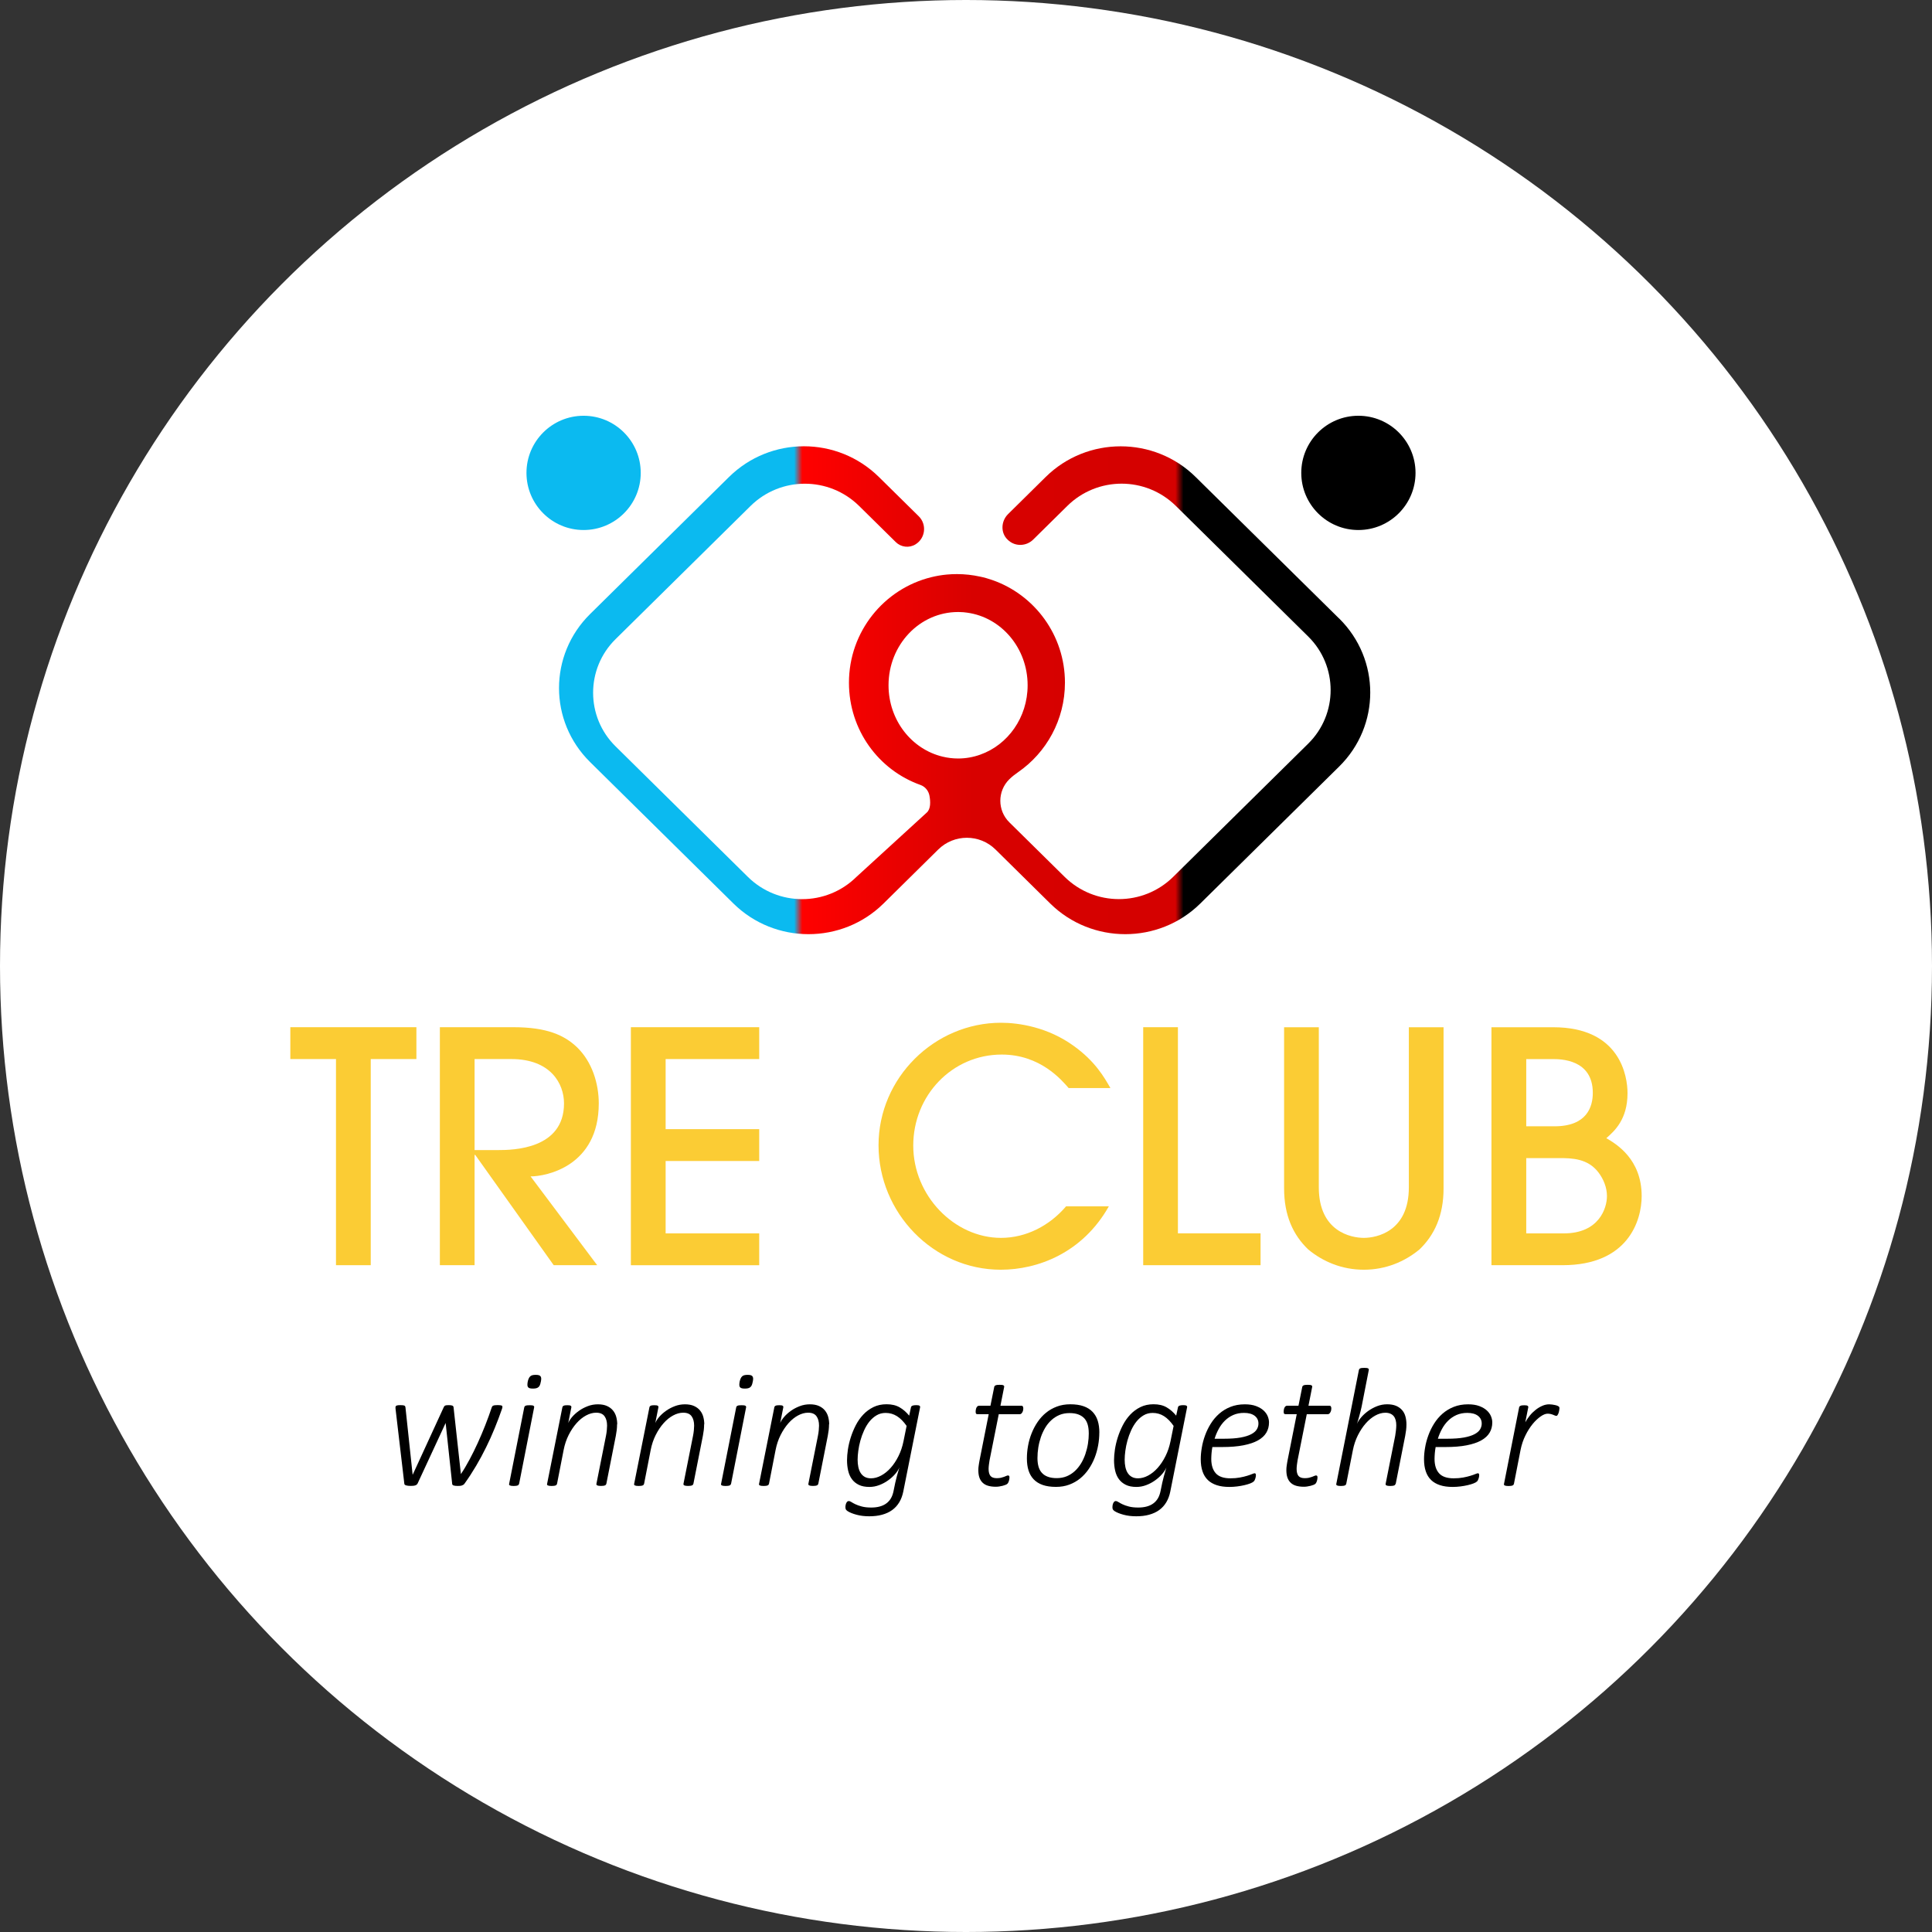
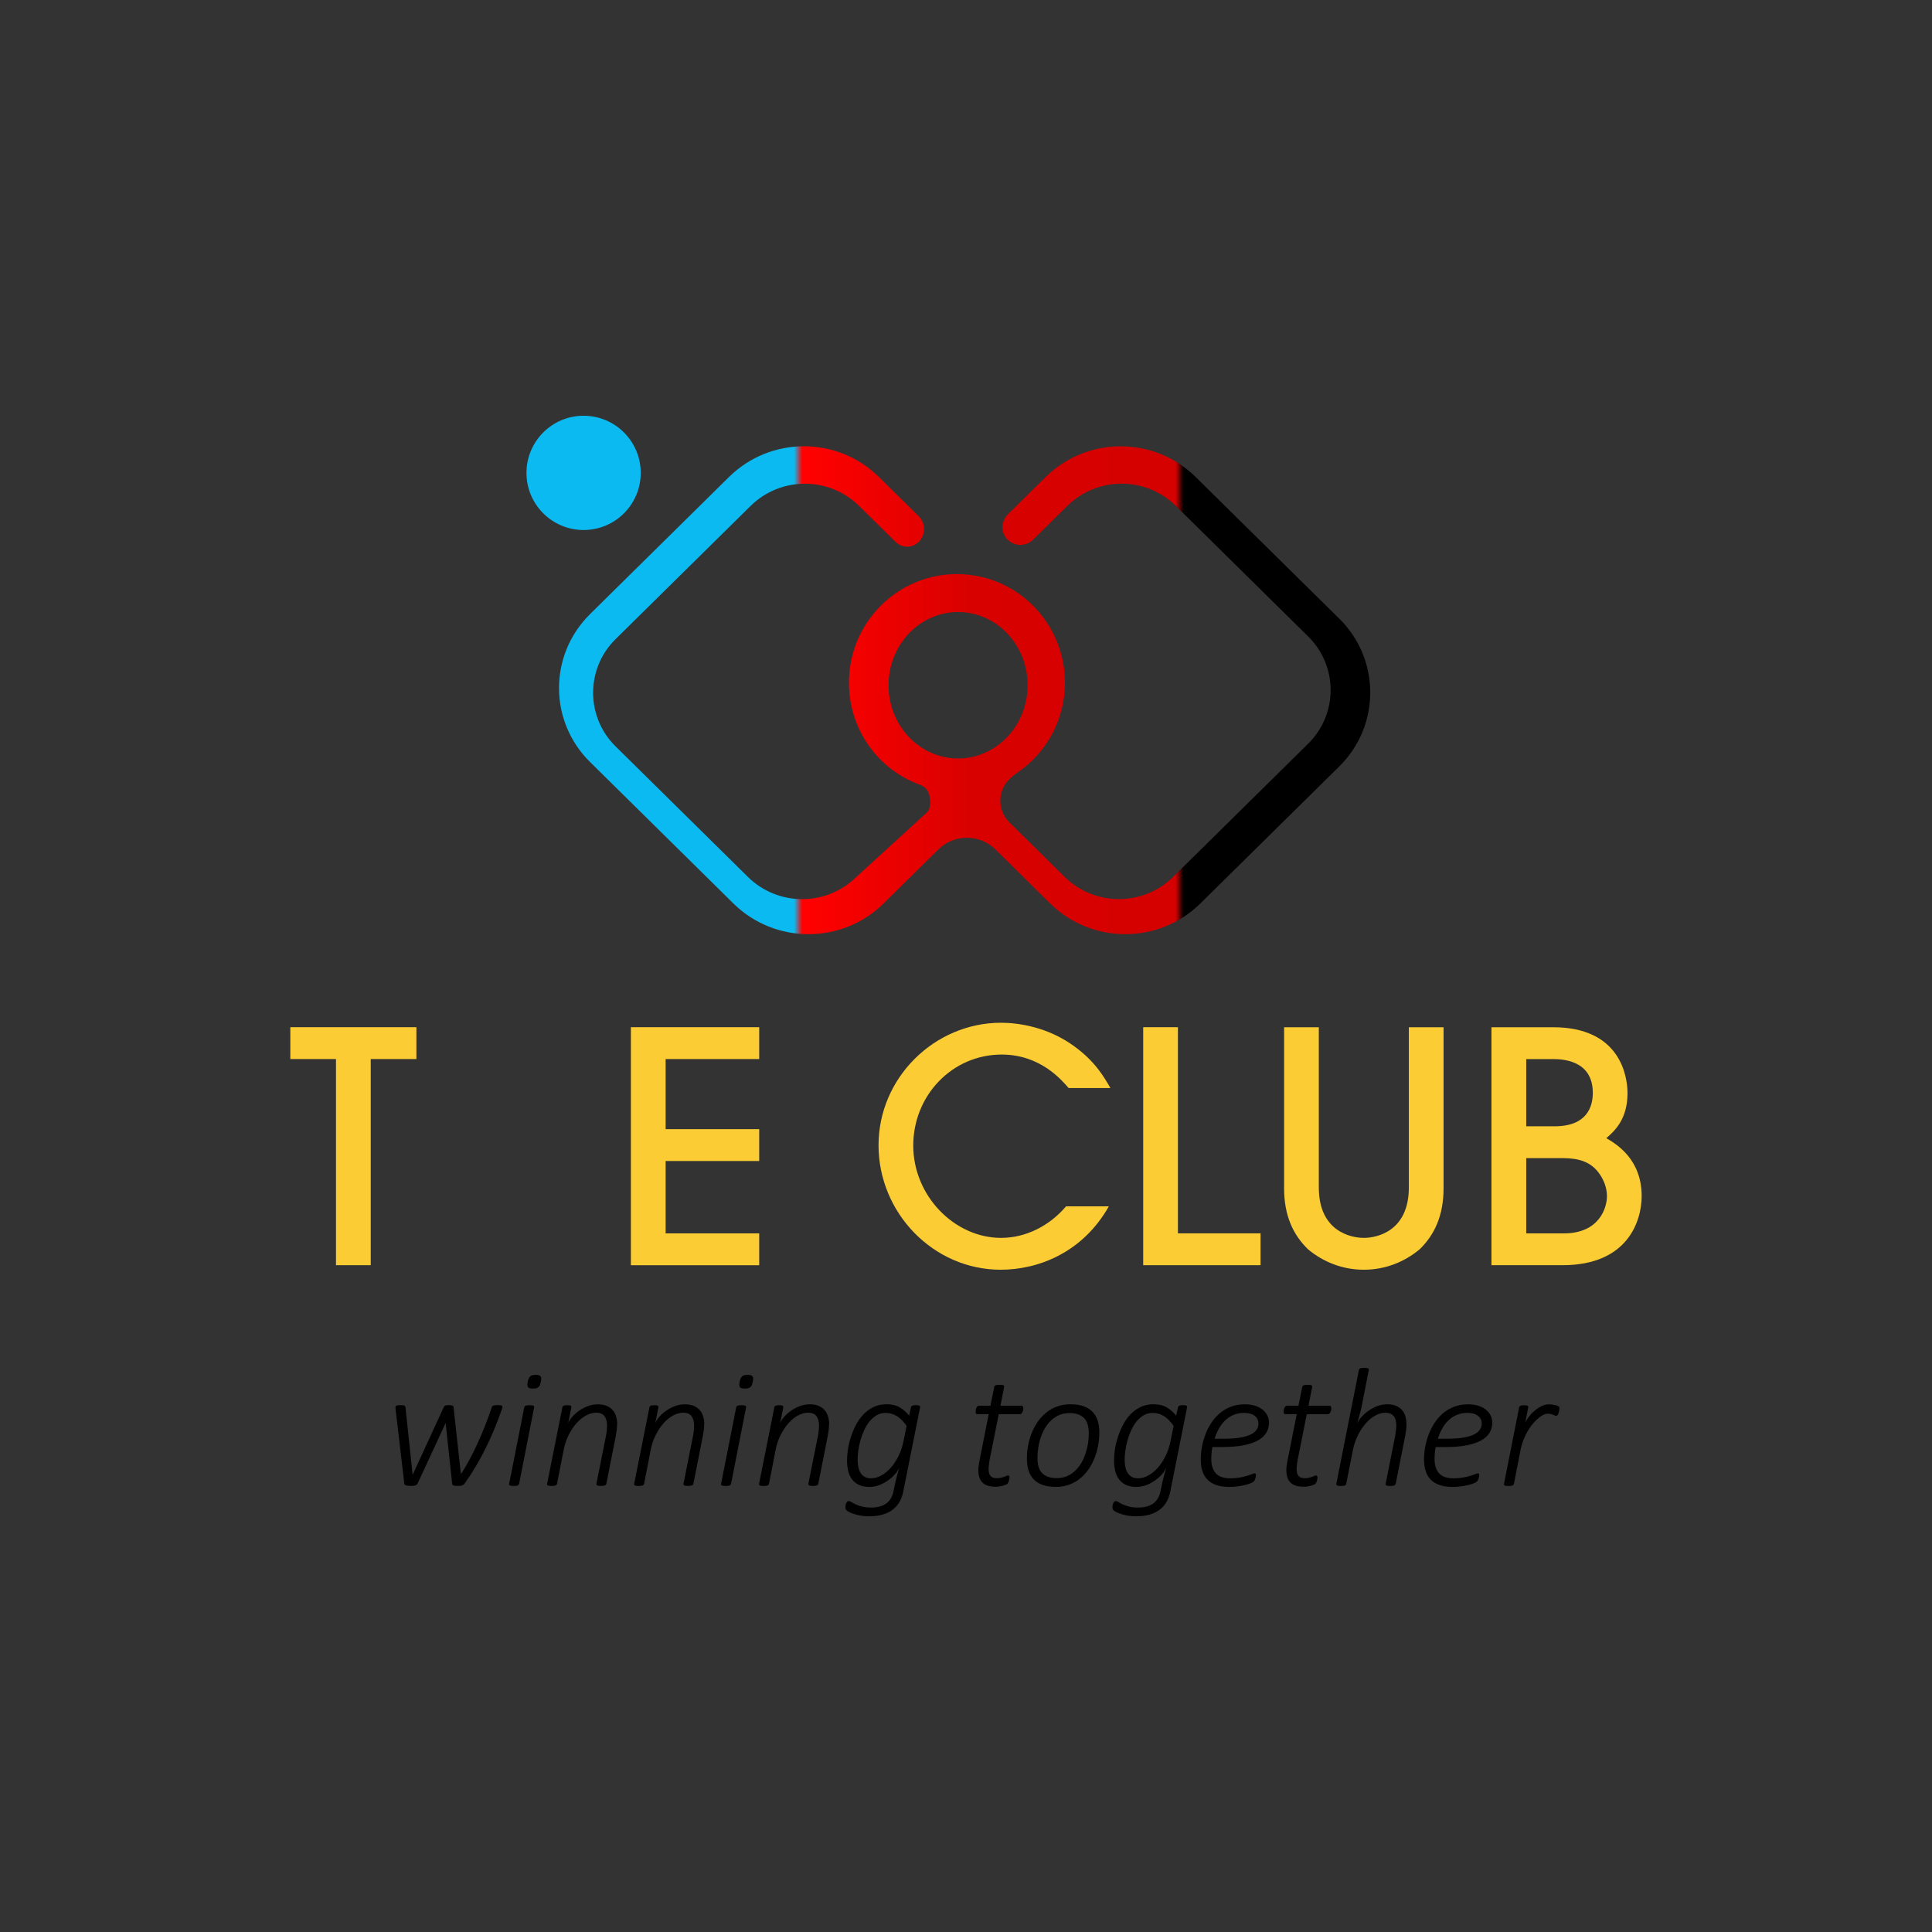
<svg xmlns="http://www.w3.org/2000/svg" id="Layer_2" data-name="Layer 2" viewBox="0 0 512 512">
  <rect x="0" y="0" width="512" height="512" fill="#333333" stroke="none" />
  <defs>
    <style>
      .cls-1 {
        fill: #0bbaf0;
      }

      .cls-2 {
        fill: #fff;
      }

      .cls-3 {
        fill: #fbcc34;
      }

      .cls-4 {
        fill: url(#linear-gradient);
      }
    </style>
    <linearGradient id="linear-gradient" x1="148.1" y1="182.91" x2="363.1" y2="182.91" gradientUnits="userSpaceOnUse">
      <stop offset=".29" stop-color="#0bbaf0" />
      <stop offset=".3" stop-color="#ff0100" />
      <stop offset=".51" stop-color="#d80100" />
      <stop offset=".71" stop-color="#d50100" />
      <stop offset=".74" stop-color="#d50100" />
      <stop offset=".76" stop-color="#d50100" />
      <stop offset=".77" stop-color="#000" />
    </linearGradient>
  </defs>
  <g id="Layer_1-2" data-name="Layer 1">
-     <circle class="cls-2" cx="256" cy="256" r="256" />
    <g>
      <g>
        <path class="cls-3" d="M89.04,335.29v-54.63h-12.1v-8.44h33.41v8.44h-12.1v54.63h-9.2Z" />
-         <path class="cls-3" d="M146.74,335.29l-20.8-29.23h-.17v29.23h-9.2v-63.07h19.52c8.86,0,13.47,2.13,16.79,5.28,4.01,3.84,5.8,9.63,5.8,14.91,0,16.7-13.98,19.35-18.07,19.35l17.64,23.52h-11.51ZM125.77,304.78h6.31c3.75,0,17.39-.17,17.39-12.36,0-5.28-3.58-11.76-13.98-11.76h-9.72v24.12Z" />
        <path class="cls-3" d="M167.19,335.29v-63.07h34.01v8.44h-24.8v18.58h24.8v8.44h-24.8v19.18h24.8v8.44h-34.01Z" />
        <path class="cls-3" d="M283.19,288.33c-1.87-2.13-7.5-8.86-17.73-8.86-13.12,0-23.44,10.82-23.44,24.12s10.91,24.46,23.27,24.46c6.65,0,12.87-3.24,17.22-8.35h11.34c-6.99,12.36-18.84,16.79-28.64,16.79-17.9,0-32.39-15.09-32.39-32.98s14.83-32.47,32.47-32.47c4.77,0,12.44,1.19,19.26,6.14,5.71,4.09,8.1,8.35,9.72,11.16h-11.08Z" />
        <path class="cls-3" d="M302.96,335.29v-63.07h9.2v54.63h21.9v8.44h-31.11Z" />
        <path class="cls-3" d="M382.56,314.93c0,7.16-2.39,12.36-6.39,16.19-3.92,3.24-8.95,5.37-14.74,5.37s-10.82-2.13-14.74-5.37c-4.01-3.84-6.39-9.03-6.39-16.19v-42.7h9.2v42.44c0,11.68,8.52,13.38,11.93,13.38s11.93-1.7,11.93-13.38v-42.44h9.2v42.7Z" />
        <path class="cls-3" d="M395.26,272.23h16.36c17.81,0,19.69,13.04,19.69,17.47,0,6.99-3.49,10.06-5.62,11.93,2.64,1.53,9.37,5.54,9.37,15.34,0,6.48-3.58,18.32-20.97,18.32h-18.84v-63.07ZM404.47,298.48h7.5c8.61,0,10.14-5.2,10.14-8.86,0-8.95-8.61-8.95-10.65-8.95h-6.99v17.81ZM404.47,326.86h9.97c9.29,0,11.42-6.65,11.42-9.89,0-2.3-.94-4.52-2.22-6.22-2.81-3.75-7.07-3.84-10.31-3.84h-8.86v19.94Z" />
      </g>
      <g>
        <path d="M133.14,372.8c0,.13-.01.26-.05.38-.03.12-.07.23-.11.34-.56,1.62-1.19,3.28-1.88,4.97-.69,1.69-1.44,3.38-2.27,5.05-.82,1.68-1.71,3.33-2.67,4.95-.96,1.62-1.98,3.2-3.08,4.72-.09.12-.19.22-.31.29-.12.07-.25.13-.4.18-.15.05-.31.07-.49.09-.18.01-.37.02-.58.02-.25,0-.47-.01-.65-.03-.18-.02-.34-.06-.46-.1-.12-.05-.21-.1-.27-.18-.06-.08-.09-.16-.09-.27l-1.73-16.1-7.42,16.01c-.06.12-.14.22-.24.31-.1.09-.23.16-.38.21s-.32.09-.52.11c-.2.02-.42.03-.68.03s-.48-.01-.69-.03c-.21-.02-.39-.06-.53-.1s-.27-.1-.36-.18c-.09-.08-.13-.16-.13-.27l-2.31-19.7c-.01-.14-.03-.25-.03-.34,0-.09,0-.16,0-.2,0-.14.03-.24.09-.31.06-.07.14-.13.24-.17.1-.04.23-.06.39-.08.15-.01.35-.02.59-.02.27,0,.48.01.65.03s.3.06.4.1.16.1.2.18.06.16.08.27l1.89,17.73v.13l.09-.13,8.15-17.73c.05-.09.09-.17.14-.25s.12-.14.21-.19c.09-.05.21-.09.37-.11.16-.02.35-.03.59-.03s.44.01.6.03c.16.02.3.06.4.1s.18.1.22.18c.05.07.07.16.09.27l1.93,17.57v.14l.09-.14c.76-1.13,1.5-2.39,2.24-3.78.74-1.39,1.46-2.84,2.16-4.37.69-1.53,1.36-3.09,1.99-4.7.63-1.6,1.2-3.18,1.72-4.73.03-.1.08-.19.14-.27.07-.07.16-.13.28-.18.12-.05.27-.08.46-.1s.42-.03.7-.03c.25,0,.46.01.62.03.16.02.29.05.38.08s.15.07.18.12c.03.05.05.11.05.17Z" />
        <path d="M137.56,393.22c-.03.09-.07.17-.12.25-.05.07-.13.13-.24.18s-.26.08-.43.11c-.18.03-.39.04-.64.04-.27,0-.48-.01-.64-.04-.16-.03-.29-.07-.38-.11s-.15-.1-.18-.18c-.03-.07-.03-.16,0-.25l4-20.24c.02-.09.05-.17.1-.25.05-.07.13-.14.24-.19.11-.05.26-.09.43-.11.18-.02.4-.03.67-.03.25,0,.46.01.62.03.16.02.29.06.38.11.09.05.14.12.17.19s.03.16.01.25l-3.98,20.24ZM143.32,366.18c-.06.34-.14.63-.23.86s-.23.42-.39.56c-.16.14-.36.24-.6.3-.24.06-.53.09-.87.09s-.62-.03-.83-.09c-.21-.06-.37-.16-.47-.3s-.15-.33-.16-.56c0-.23.02-.52.08-.86.07-.34.16-.63.27-.86.1-.23.23-.42.39-.57.16-.15.35-.25.59-.31.24-.06.52-.09.87-.09s.62.03.82.09c.21.06.36.16.47.31.1.15.16.34.17.57,0,.23-.03.52-.1.86Z" />
        <path d="M163.53,377.45c0,.52-.03,1.03-.09,1.53-.06.5-.14,1.01-.24,1.53l-2.51,12.7c-.03.09-.07.17-.12.25-.05.07-.13.13-.24.18s-.25.08-.42.11c-.17.03-.39.04-.65.04s-.46-.01-.62-.04c-.16-.03-.29-.07-.38-.11s-.15-.1-.18-.18c-.03-.07-.04-.16-.02-.25l2.53-12.7c.1-.52.18-1.01.22-1.48.04-.46.07-.86.07-1.21,0-1.04-.22-1.88-.67-2.5-.45-.63-1.19-.94-2.22-.94-.89,0-1.78.25-2.69.74s-1.74,1.17-2.52,2.05-1.47,1.91-2.08,3.12-1.05,2.53-1.33,3.96l-1.75,8.97c-.03.09-.07.17-.12.25-.05.07-.13.13-.24.18s-.26.08-.43.11c-.18.03-.39.04-.64.04-.27,0-.48-.01-.64-.04-.16-.03-.29-.07-.38-.11s-.15-.1-.18-.18c-.03-.07-.03-.16,0-.25l4.04-20.24c.01-.09.05-.17.1-.25s.13-.14.23-.19c.1-.05.24-.09.4-.11s.36-.03.58-.03.41.01.56.03.26.06.34.11c.08.05.13.12.16.19.02.07.03.16.01.25l-.82,4.14c.19-.49.54-1.03,1.03-1.61.5-.58,1.1-1.12,1.8-1.62.7-.5,1.48-.91,2.34-1.24.86-.33,1.75-.49,2.69-.49s1.77.15,2.42.45c.65.3,1.18.69,1.58,1.19.4.49.69,1.05.86,1.69s.26,1.29.26,1.98Z" />
        <path d="M186.6,377.45c0,.52-.03,1.03-.09,1.53-.06.5-.14,1.01-.24,1.53l-2.51,12.7c-.03.09-.07.17-.12.25-.05.07-.13.13-.24.18s-.25.08-.42.11c-.17.03-.39.04-.65.04s-.46-.01-.62-.04c-.16-.03-.29-.07-.38-.11s-.15-.1-.18-.18c-.03-.07-.04-.16-.02-.25l2.53-12.7c.1-.52.18-1.01.22-1.48.04-.46.07-.86.07-1.21,0-1.04-.22-1.88-.67-2.5-.45-.63-1.19-.94-2.22-.94-.89,0-1.78.25-2.69.74s-1.74,1.17-2.52,2.05-1.47,1.91-2.08,3.12-1.05,2.53-1.33,3.96l-1.75,8.97c-.03.09-.07.17-.12.25-.05.07-.13.13-.24.18s-.26.08-.43.11c-.18.03-.39.04-.64.04-.27,0-.48-.01-.64-.04-.16-.03-.29-.07-.38-.11s-.15-.1-.18-.18c-.03-.07-.03-.16,0-.25l4.04-20.24c.01-.09.05-.17.1-.25s.13-.14.23-.19c.1-.05.24-.09.4-.11s.36-.03.58-.03.41.01.56.03.26.06.34.11c.08.05.13.12.16.19.02.07.03.16.01.25l-.82,4.14c.19-.49.54-1.03,1.03-1.61.5-.58,1.1-1.12,1.8-1.62.7-.5,1.48-.91,2.34-1.24.86-.33,1.75-.49,2.69-.49s1.77.15,2.42.45c.65.3,1.18.69,1.58,1.19.4.49.69,1.05.86,1.69s.26,1.29.26,1.98Z" />
        <path d="M193.73,393.22c-.03.09-.07.17-.12.25s-.13.13-.24.18-.26.08-.43.11c-.18.03-.39.04-.64.04-.27,0-.48-.01-.64-.04-.16-.03-.29-.07-.38-.11-.09-.05-.15-.1-.18-.18-.03-.07-.03-.16,0-.25l4-20.24c.01-.09.05-.17.1-.25s.13-.14.24-.19c.11-.05.26-.09.43-.11.18-.02.4-.03.67-.03.25,0,.46.01.62.03.16.02.29.06.38.11.09.05.14.12.17.19.02.07.03.16.01.25l-3.98,20.24ZM199.48,366.18c-.06.34-.14.63-.23.86-.1.23-.23.42-.39.56-.16.14-.36.24-.6.3-.24.06-.53.09-.87.09s-.62-.03-.83-.09c-.22-.06-.37-.16-.47-.3-.1-.14-.15-.33-.16-.56,0-.23.02-.52.08-.86.07-.34.16-.63.27-.86.1-.23.23-.42.39-.57s.35-.25.59-.31.53-.09.87-.09.61.03.82.09.36.16.47.31c.1.15.16.34.17.57,0,.23-.03.52-.1.86Z" />
        <path d="M219.7,377.45c0,.52-.03,1.03-.09,1.53-.06.5-.14,1.01-.24,1.53l-2.51,12.7c-.03.09-.07.17-.12.25-.05.07-.13.13-.24.18s-.25.08-.42.11c-.17.03-.39.04-.65.04s-.46-.01-.62-.04c-.16-.03-.29-.07-.38-.11s-.15-.1-.18-.18c-.03-.07-.04-.16-.02-.25l2.53-12.7c.1-.52.18-1.01.22-1.48.04-.46.07-.86.07-1.21,0-1.04-.22-1.88-.67-2.5-.45-.63-1.19-.94-2.22-.94-.89,0-1.78.25-2.69.74s-1.74,1.17-2.52,2.05-1.47,1.91-2.08,3.12-1.05,2.53-1.33,3.96l-1.75,8.97c-.03.09-.07.17-.12.25-.05.07-.13.13-.24.18s-.26.08-.43.11c-.18.03-.39.04-.64.04-.27,0-.48-.01-.64-.04-.16-.03-.29-.07-.38-.11s-.15-.1-.18-.18c-.03-.07-.03-.16,0-.25l4.04-20.24c.01-.09.05-.17.1-.25s.13-.14.23-.19c.1-.05.24-.09.4-.11s.36-.03.58-.03.41.01.56.03.26.06.34.11c.08.05.13.12.16.19.02.07.03.16.01.25l-.82,4.14c.19-.49.54-1.03,1.03-1.61.5-.58,1.1-1.12,1.8-1.62.7-.5,1.48-.91,2.34-1.24.86-.33,1.75-.49,2.69-.49s1.77.15,2.42.45c.65.3,1.18.69,1.58,1.19.4.49.69,1.05.86,1.69s.26,1.29.26,1.98Z" />
        <path d="M239.39,395.23c-.22,1.1-.58,2.07-1.08,2.9-.5.83-1.13,1.51-1.89,2.06-.76.55-1.65.95-2.67,1.23-1.01.28-2.15.41-3.39.41s-2.31-.13-3.33-.4-1.82-.59-2.4-.96c-.22-.15-.37-.29-.46-.44-.08-.14-.12-.32-.12-.53,0-.09,0-.2,0-.32,0-.13.03-.25.06-.38.03-.13.07-.25.11-.37.05-.12.1-.23.17-.32.07-.1.15-.18.24-.23s.2-.09.32-.09c.18,0,.4.09.68.27.27.18.64.38,1.09.59.45.22,1.01.41,1.69.59.67.18,1.5.27,2.48.27.83,0,1.58-.09,2.24-.27.67-.18,1.25-.45,1.75-.82s.91-.82,1.23-1.37.55-1.21.7-1.97c.3-1.56.59-2.86.87-3.88.28-1.02.5-1.8.67-2.34-.22.57-.6,1.15-1.12,1.76s-1.14,1.16-1.86,1.68-1.5.94-2.35,1.26c-.86.33-1.73.49-2.62.49-1.11,0-2.04-.18-2.8-.55s-1.37-.87-1.83-1.5c-.47-.63-.8-1.38-1-2.25-.2-.87-.3-1.8-.3-2.8,0-.82.08-1.75.23-2.81.16-1.05.41-2.12.76-3.22.35-1.1.79-2.17,1.33-3.22.54-1.05,1.2-1.99,1.98-2.82.78-.83,1.68-1.49,2.7-1.99,1.02-.5,2.18-.75,3.47-.75,1.38,0,2.53.27,3.47.82.93.54,1.78,1.28,2.53,2.2l.47-2.19c.04-.21.17-.36.39-.45.21-.09.54-.14.97-.14.22,0,.41.01.55.03s.26.06.34.11c.08.05.13.12.16.19s.03.16.01.25l-4.44,22.25ZM240.26,377.88c-.8-1.15-1.65-2.01-2.55-2.58s-1.9-.86-3.01-.86c-.89,0-1.69.21-2.4.63-.71.42-1.34.97-1.89,1.65s-1.02,1.47-1.42,2.35-.73,1.78-.98,2.7c-.25.92-.44,1.81-.55,2.69-.12.88-.18,1.67-.18,2.37s.06,1.35.19,1.96c.13.6.33,1.13.61,1.56.28.44.64.79,1.09,1.04.45.25.99.38,1.65.38.89,0,1.78-.24,2.69-.73.9-.48,1.74-1.16,2.52-2.03s1.47-1.91,2.07-3.11,1.05-2.52,1.34-3.97l.82-4.05Z" />
        <path d="M271.18,373.23c0,.12,0,.24-.02.36-.01.12-.04.23-.08.35-.04.11-.09.22-.14.32-.06.1-.12.19-.19.27-.07.08-.14.14-.23.18-.09.04-.19.07-.29.07h-5.55l-2.44,12.23c-.06.34-.11.73-.17,1.17-.05.44-.08.8-.08,1.09,0,.85.17,1.47.5,1.87s.89.59,1.68.59c.41,0,.78-.04,1.1-.11.32-.08.6-.16.83-.25.24-.09.44-.17.61-.25s.32-.11.43-.11.21.04.28.11c.07.07.1.21.1.4,0,.15-.01.31-.04.47-.03.16-.07.32-.11.48-.05.16-.1.3-.17.42-.07.13-.14.23-.23.32-.1.1-.27.2-.49.29-.22.09-.48.17-.77.25-.29.07-.59.13-.9.18-.31.05-.61.07-.89.07-.8,0-1.49-.09-2.07-.26-.58-.17-1.06-.44-1.44-.81-.39-.37-.67-.82-.86-1.37s-.28-1.21-.28-1.97c0-.18,0-.38.02-.59s.04-.44.08-.67c.04-.23.07-.47.11-.7.04-.24.08-.46.12-.67l2.42-12.19h-3c-.15,0-.26-.04-.34-.12-.08-.08-.12-.25-.12-.5,0-.19.01-.39.05-.58.03-.19.08-.37.16-.52.07-.16.17-.28.29-.38.12-.1.26-.14.42-.14h3l1-4.96c.01-.09.05-.17.11-.25s.14-.14.26-.19c.11-.05.25-.09.42-.11s.39-.03.66-.03c.25,0,.46.01.62.03.16.02.29.06.38.11.09.05.14.12.17.19s.03.16.01.25l-.98,4.96h5.55c.21,0,.35.08.41.25.07.16.1.32.1.47Z" />
        <path d="M291.33,379.64c0,1.12-.1,2.25-.31,3.4s-.52,2.25-.94,3.32c-.42,1.07-.95,2.06-1.59,3-.64.93-1.38,1.74-2.23,2.44-.85.69-1.81,1.24-2.88,1.64-1.07.4-2.24.6-3.53.6-1.38,0-2.55-.17-3.52-.51-.97-.34-1.77-.84-2.39-1.49s-1.08-1.44-1.37-2.37c-.29-.93-.43-1.98-.43-3.14s.1-2.25.31-3.4.52-2.25.95-3.31c.42-1.06.95-2.06,1.59-3,.64-.94,1.38-1.75,2.23-2.44s1.81-1.23,2.88-1.63c1.07-.4,2.24-.6,3.53-.6,1.38,0,2.55.17,3.52.51.97.34,1.77.84,2.39,1.49.62.65,1.08,1.43,1.37,2.36.29.92.43,1.97.43,3.13ZM288.53,379.78c0-.82-.09-1.56-.27-2.21-.18-.65-.47-1.21-.88-1.67-.41-.45-.94-.8-1.59-1.05-.65-.25-1.44-.37-2.38-.37s-1.86.17-2.65.5c-.79.34-1.5.79-2.13,1.37-.63.57-1.18,1.25-1.64,2.02s-.85,1.61-1.15,2.49c-.3.89-.53,1.8-.68,2.75-.15.95-.22,1.88-.22,2.81,0,.82.09,1.56.27,2.21.18.66.47,1.21.88,1.67.41.46.94.81,1.59,1.05.65.25,1.45.37,2.38.37s1.86-.17,2.65-.5c.79-.33,1.5-.79,2.13-1.37.63-.58,1.18-1.26,1.65-2.03s.85-1.61,1.15-2.49c.3-.89.53-1.8.68-2.74s.22-1.87.22-2.79Z" />
        <path d="M310.15,395.23c-.22,1.1-.58,2.07-1.08,2.9-.5.83-1.13,1.51-1.89,2.06-.76.55-1.65.95-2.67,1.23s-2.14.41-3.39.41-2.31-.13-3.33-.4c-1.02-.27-1.82-.59-2.4-.96-.22-.15-.37-.29-.46-.44-.08-.14-.12-.32-.12-.53,0-.09,0-.2.01-.32,0-.13.03-.25.05-.38.03-.13.07-.25.11-.37.05-.12.1-.23.17-.32s.15-.18.24-.23.2-.09.32-.09c.18,0,.4.09.68.27.27.18.64.38,1.09.59.45.22,1.01.41,1.69.59.67.18,1.5.27,2.48.27.83,0,1.58-.09,2.24-.27.67-.18,1.25-.45,1.75-.82s.91-.82,1.23-1.37.55-1.21.7-1.97c.3-1.56.59-2.86.87-3.88.28-1.02.5-1.8.67-2.34-.22.57-.6,1.15-1.12,1.76s-1.14,1.16-1.86,1.68c-.71.51-1.5.94-2.35,1.26-.86.33-1.73.49-2.62.49-1.11,0-2.04-.18-2.8-.55-.75-.37-1.37-.87-1.83-1.5-.47-.63-.8-1.38-1-2.25-.2-.87-.3-1.8-.3-2.8,0-.82.08-1.75.23-2.81.16-1.05.41-2.12.76-3.22s.79-2.17,1.33-3.22c.54-1.05,1.2-1.99,1.98-2.82.78-.83,1.68-1.49,2.7-1.99,1.02-.5,2.18-.75,3.47-.75,1.38,0,2.53.27,3.47.82.93.54,1.78,1.28,2.53,2.2l.47-2.19c.04-.21.17-.36.39-.45.21-.09.54-.14.97-.14.22,0,.41.01.55.03s.26.06.34.11c.08.05.13.12.16.19s.03.16.01.25l-4.44,22.25ZM311.02,377.88c-.8-1.15-1.65-2.01-2.54-2.58s-1.9-.86-3.01-.86c-.89,0-1.69.21-2.4.63-.71.42-1.34.97-1.89,1.65-.55.69-1.02,1.47-1.42,2.35s-.73,1.78-.98,2.7c-.25.92-.44,1.81-.55,2.69-.12.88-.18,1.67-.18,2.37s.06,1.35.19,1.96c.13.6.33,1.13.61,1.56.28.44.64.79,1.09,1.04.44.25.99.38,1.64.38.89,0,1.78-.24,2.69-.73.9-.48,1.74-1.16,2.52-2.03.78-.87,1.47-1.91,2.07-3.11s1.05-2.52,1.34-3.97l.82-4.05Z" />
        <path d="M336.3,376.96c0,1-.23,1.9-.7,2.7s-1.2,1.48-2.21,2.05c-1.01.57-2.3,1-3.87,1.31-1.57.31-3.46.46-5.67.46h-2.56c-.1.57-.18,1.12-.22,1.65-.04.54-.07,1.04-.07,1.5,0,1.64.4,2.91,1.19,3.8s2.09,1.34,3.88,1.34c.93,0,1.77-.07,2.51-.21.74-.14,1.38-.29,1.92-.46.54-.16.98-.32,1.31-.46s.56-.21.68-.21.2.05.26.14c.05.1.08.22.08.37,0,.09-.01.2-.03.35s-.06.29-.1.45c-.05.16-.1.31-.18.47-.07.16-.16.29-.27.39-.18.18-.49.35-.92.52-.44.17-.95.32-1.54.46-.59.14-1.24.25-1.93.34-.7.09-1.39.13-2.07.13-1.28,0-2.39-.15-3.33-.46-.95-.31-1.74-.76-2.37-1.37-.63-.61-1.1-1.37-1.41-2.29-.31-.92-.47-1.99-.47-3.21,0-.96.09-1.98.28-3.07.18-1.1.47-2.18.87-3.27.39-1.08.9-2.12,1.52-3.11.62-.99,1.36-1.86,2.22-2.62.86-.75,1.85-1.36,2.98-1.81,1.13-.45,2.39-.68,3.8-.68,1.17,0,2.16.15,2.98.46.82.31,1.48.69,1.99,1.16s.88.99,1.11,1.55c.23.57.34,1.11.34,1.63ZM333.5,377.25c0-.85-.33-1.53-1-2.05-.67-.51-1.61-.77-2.82-.77-1.07,0-2.02.19-2.86.56-.84.37-1.57.87-2.21,1.5s-1.18,1.35-1.63,2.18c-.45.83-.82,1.69-1.1,2.61h2.47c1.78,0,3.25-.11,4.42-.32s2.11-.51,2.81-.88c.7-.37,1.2-.8,1.49-1.29.29-.48.43-1,.43-1.53Z" />
        <path d="M352.81,373.23c0,.12,0,.24-.02.36-.01.12-.04.23-.08.35-.04.11-.09.22-.14.32-.06.1-.12.19-.19.27-.07.08-.14.14-.23.18-.09.04-.19.07-.29.07h-5.55l-2.44,12.23c-.06.34-.11.73-.17,1.17-.05.44-.08.8-.08,1.09,0,.85.17,1.47.5,1.87s.89.59,1.68.59c.41,0,.78-.04,1.1-.11.32-.08.6-.16.83-.25.24-.09.44-.17.61-.25s.32-.11.43-.11.21.04.28.11c.07.07.1.21.1.4,0,.15-.01.31-.04.47-.03.16-.07.32-.11.48-.05.16-.1.3-.17.42-.07.13-.14.23-.23.32-.1.1-.27.2-.49.29-.22.09-.48.17-.77.25-.29.07-.59.13-.9.18-.31.05-.61.07-.89.07-.8,0-1.49-.09-2.07-.26-.58-.17-1.06-.44-1.44-.81-.39-.37-.67-.82-.86-1.37s-.28-1.21-.28-1.97c0-.18,0-.38.02-.59s.04-.44.08-.67c.04-.23.07-.47.11-.7.04-.24.08-.46.12-.67l2.42-12.19h-3c-.15,0-.26-.04-.34-.12-.08-.08-.12-.25-.12-.5,0-.19.01-.39.05-.58.03-.19.08-.37.16-.52.07-.16.17-.28.29-.38.12-.1.26-.14.42-.14h3l1-4.96c.01-.09.05-.17.11-.25s.14-.14.26-.19c.11-.05.25-.09.42-.11s.39-.03.66-.03c.25,0,.46.01.62.03.16.02.29.06.38.11.09.05.14.12.17.19s.03.16.01.25l-.98,4.96h5.55c.21,0,.35.08.41.25.07.16.1.32.1.47Z" />
        <path d="M369.85,393.22c-.03.09-.07.17-.12.25s-.13.13-.24.18-.25.08-.42.11c-.17.03-.39.04-.66.04-.25,0-.46-.01-.62-.04-.16-.03-.29-.07-.38-.11s-.15-.1-.18-.18c-.03-.07-.04-.16-.02-.25l2.53-12.7c.07-.42.14-.89.2-1.43s.09-1,.09-1.39c0-.49-.05-.94-.16-1.34-.1-.4-.27-.75-.5-1.04s-.53-.52-.9-.68c-.37-.16-.81-.25-1.33-.25-.89,0-1.78.25-2.69.75-.9.5-1.74,1.19-2.52,2.08-.78.89-1.47,1.94-2.08,3.15-.61,1.22-1.05,2.54-1.33,3.97l-1.75,8.88c-.03.09-.07.17-.12.25s-.13.13-.24.18-.26.08-.43.11c-.18.03-.39.04-.64.04-.27,0-.48-.01-.64-.04-.16-.03-.29-.07-.38-.11-.09-.05-.15-.1-.18-.18-.03-.07-.03-.16,0-.25l5.98-30.14c.02-.09.05-.17.1-.25.05-.07.13-.14.24-.19.11-.05.25-.09.43-.11s.4-.03.67-.03c.25,0,.46.01.62.03.16.02.29.06.38.11.09.05.14.12.17.19s.03.16.01.25l-1.89,9.66c-.09.42-.18.84-.29,1.26-.1.42-.22.84-.33,1.24-.12.4-.23.79-.33,1.15-.1.37-.2.68-.29.95.22-.54.59-1.11,1.1-1.71.51-.6,1.12-1.16,1.83-1.68.71-.51,1.5-.94,2.37-1.29.87-.34,1.77-.51,2.7-.51s1.7.14,2.34.4c.64.27,1.17.64,1.59,1.11s.72,1.03.9,1.68.28,1.35.28,2.11c0,.52-.03,1.03-.09,1.53-.06.5-.14,1.01-.24,1.53l-2.51,12.7Z" />
        <path d="M395.47,376.96c0,1-.23,1.9-.7,2.7s-1.2,1.48-2.21,2.05c-1.01.57-2.3,1-3.87,1.31-1.57.31-3.46.46-5.67.46h-2.56c-.1.57-.18,1.12-.22,1.65-.04.54-.07,1.04-.07,1.5,0,1.64.4,2.91,1.19,3.8s2.09,1.34,3.88,1.34c.93,0,1.77-.07,2.51-.21.74-.14,1.38-.29,1.92-.46.54-.16.98-.32,1.31-.46s.56-.21.68-.21.2.05.26.14c.05.1.08.22.08.37,0,.09-.01.2-.03.35s-.06.29-.1.45c-.05.16-.1.31-.18.47-.07.16-.16.29-.27.39-.18.18-.49.35-.92.52-.44.17-.95.32-1.54.46-.59.14-1.24.25-1.93.34-.7.09-1.39.13-2.07.13-1.28,0-2.39-.15-3.33-.46-.95-.31-1.74-.76-2.37-1.37-.63-.61-1.1-1.37-1.41-2.29-.31-.92-.47-1.99-.47-3.21,0-.96.09-1.98.28-3.07.18-1.1.47-2.18.87-3.27.39-1.08.9-2.12,1.52-3.11.62-.99,1.36-1.86,2.22-2.62.86-.75,1.85-1.36,2.98-1.81,1.13-.45,2.39-.68,3.8-.68,1.17,0,2.16.15,2.98.46.82.31,1.48.69,1.99,1.16s.88.99,1.11,1.55c.23.57.34,1.11.34,1.63ZM392.67,377.25c0-.85-.33-1.53-1-2.05-.67-.51-1.61-.77-2.82-.77-1.07,0-2.02.19-2.86.56-.84.37-1.57.87-2.21,1.5s-1.18,1.35-1.63,2.18c-.45.83-.82,1.69-1.1,2.61h2.47c1.78,0,3.25-.11,4.42-.32s2.11-.51,2.81-.88c.7-.37,1.2-.8,1.49-1.29.29-.48.43-1,.43-1.53Z" />
        <path d="M413.27,373.18s0,.13-.02.25c-.02.12-.03.25-.06.4-.02.15-.05.31-.1.47s-.1.31-.17.45c-.07.14-.14.25-.21.34s-.16.13-.27.13-.23-.03-.37-.09c-.14-.06-.3-.13-.49-.2-.18-.08-.4-.14-.63-.2-.24-.06-.51-.09-.82-.09-.52,0-1.13.24-1.83.72-.7.48-1.41,1.14-2.11,1.99-.7.85-1.35,1.86-1.93,3.04-.59,1.18-1.02,2.47-1.3,3.87l-1.75,8.97c-.03.09-.07.17-.12.25s-.13.13-.24.18-.26.08-.43.11c-.18.03-.39.04-.64.04-.27,0-.48-.01-.64-.04-.16-.03-.29-.07-.38-.11-.09-.05-.15-.1-.18-.18-.03-.07-.03-.16,0-.25l4-20.24c.01-.09.05-.17.11-.25s.14-.14.26-.19c.11-.05.25-.09.41-.11.16-.02.36-.03.58-.03s.41.01.55.03.26.06.34.11c.08.05.13.12.16.19s.03.16.01.25l-.78,3.93c.33-.61.73-1.2,1.2-1.78s.99-1.08,1.55-1.52c.55-.44,1.14-.79,1.75-1.06s1.23-.4,1.83-.4c.27,0,.54.02.81.06.27.04.53.08.77.14.24.05.44.11.62.19.18.07.31.16.4.25.09.07.13.21.13.4Z" />
      </g>
      <path class="cls-4" d="M354.87,163.9l-38.01-37.49c-10.97-10.84-28.77-10.84-39.75,0l-9.97,9.84c-1.89,1.87-2.02,5.01-.06,6.81.08.08.17.15.26.23,1.88,1.61,4.71,1.44,6.47-.3l9.03-8.91c7.98-7.87,20.8-7.87,28.78,0l35.07,34.6c7.92,7.81,7.92,20.58,0,28.39l-35.78,35.3c-7.98,7.87-20.8,7.87-28.78,0l-14.65-14.45c-3.18-3.14-3.18-8.27,0-11.41h0c.71-.7,1.51-1.31,2.33-1.88,7.49-5.18,12.41-13.87,12.41-23.72,0-12.59-8.06-23.31-19.27-27.2-1.06-.37-2.15-.69-3.27-.91-1.96-.43-4-.66-6.08-.66-.9,0-1.79.04-2.67.12-1.41.13-2.79.37-4.13.7-12.53,3.07-21.82,14.43-21.82,27.96,0,12.53,7.85,23.15,18.95,27.1,1.26.45,2.15,1.56,2.39,2.87.28,1.54.36,3.47-.71,4.44l-18.64,17.05c-7.98,7.87-20.8,7.87-28.78,0l-35.07-34.6c-7.92-7.81-7.92-20.58,0-28.39l35.78-35.3c7.98-7.87,20.8-7.87,28.78,0l1.17,1.15,8.54,8.42c1.39,1.37,3.54,1.63,5.21.61h0c2.65-1.61,3.08-5.28.87-7.46l-9.2-9.07-1.34-1.32c-11.02-10.87-28.73-10.87-39.75,0l-36.8,36.31c-10.98,10.84-10.98,28.39,0,39.22l38,37.5c10.98,10.82,28.78,10.82,39.75,0l14.51-14.32c4.21-4.15,10.97-4.15,15.18,0l14.51,14.32c10.98,10.82,28.78,10.82,39.75,0l36.82-36.32c10.97-10.82,10.97-28.38,0-39.22ZM253.91,201.01c-1.41,0-2.78-.17-4.1-.49-8.22-1.96-14.34-9.68-14.34-18.92,0-10.73,8.25-19.41,18.43-19.41.15,0,.28,0,.43.01.67.01,1.32.06,1.96.16,9.06,1.23,16.04,9.37,16.04,19.24,0,8.55-5.25,15.81-12.56,18.39-1.84.66-3.83,1.02-5.88,1.02Z" />
      <circle class="cls-1" cx="154.66" cy="125.32" r="15.14" />
-       <circle cx="359.99" cy="125.32" r="15.14" />
    </g>
  </g>
</svg>